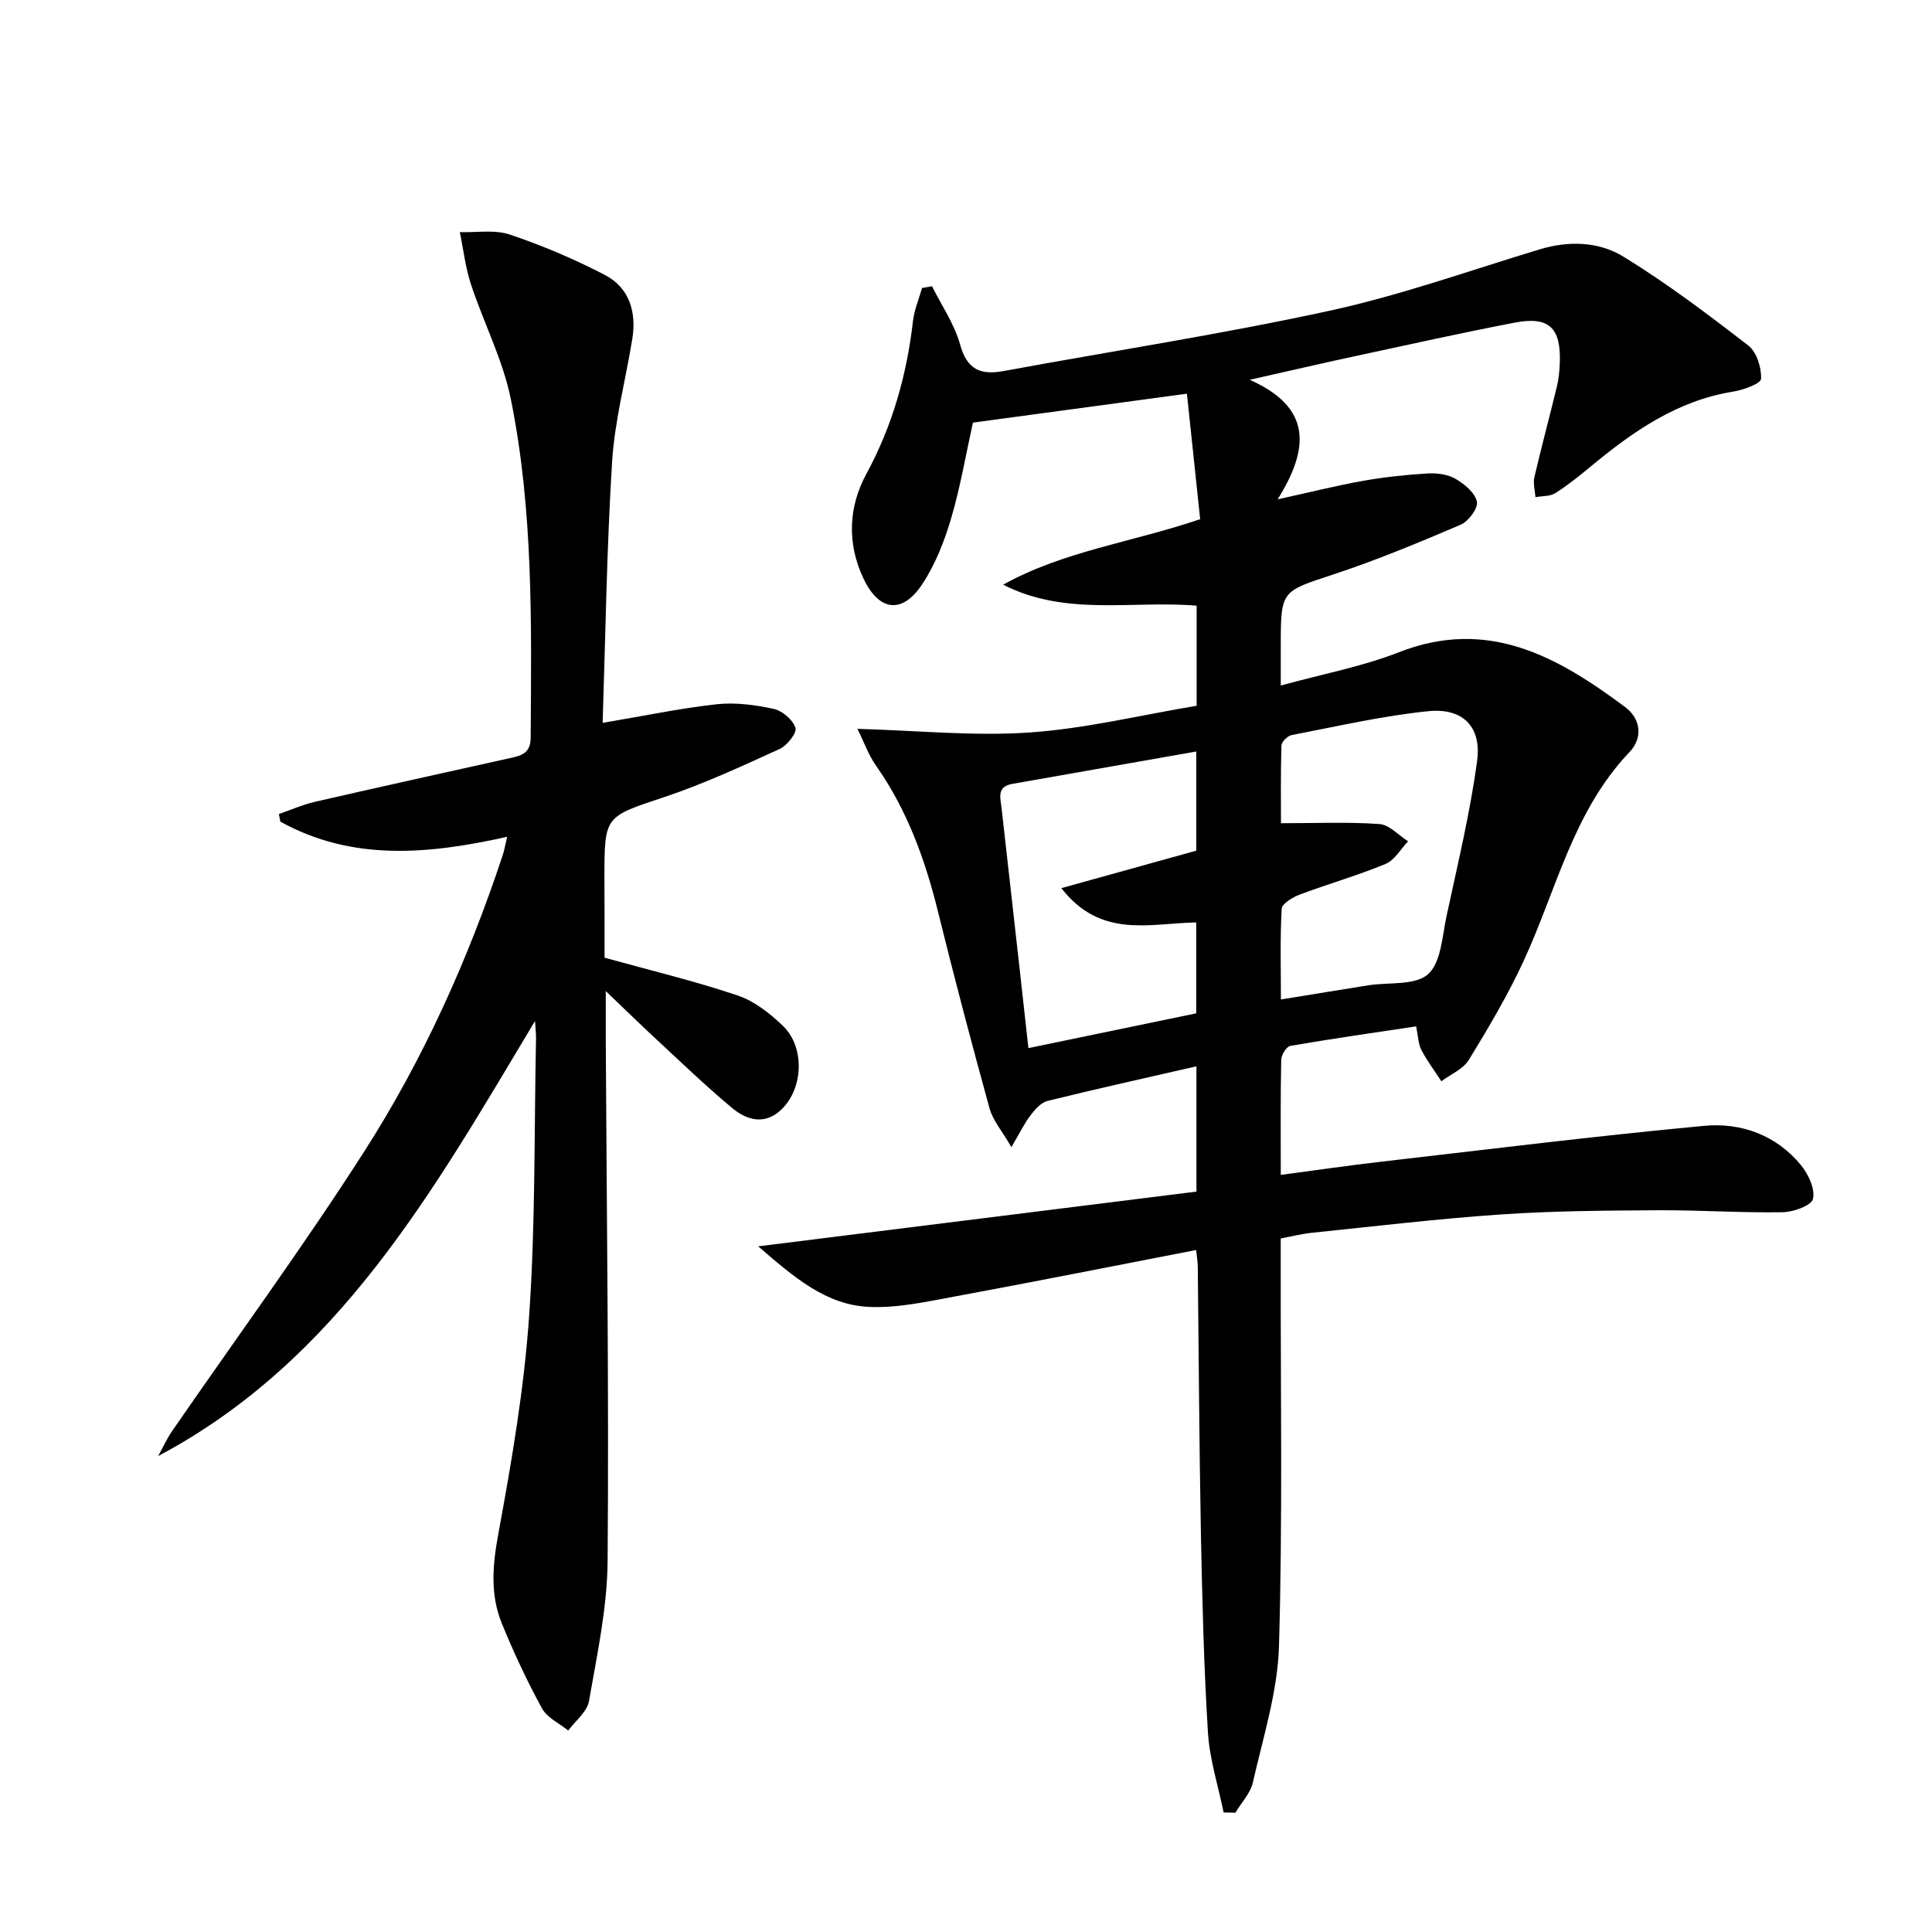
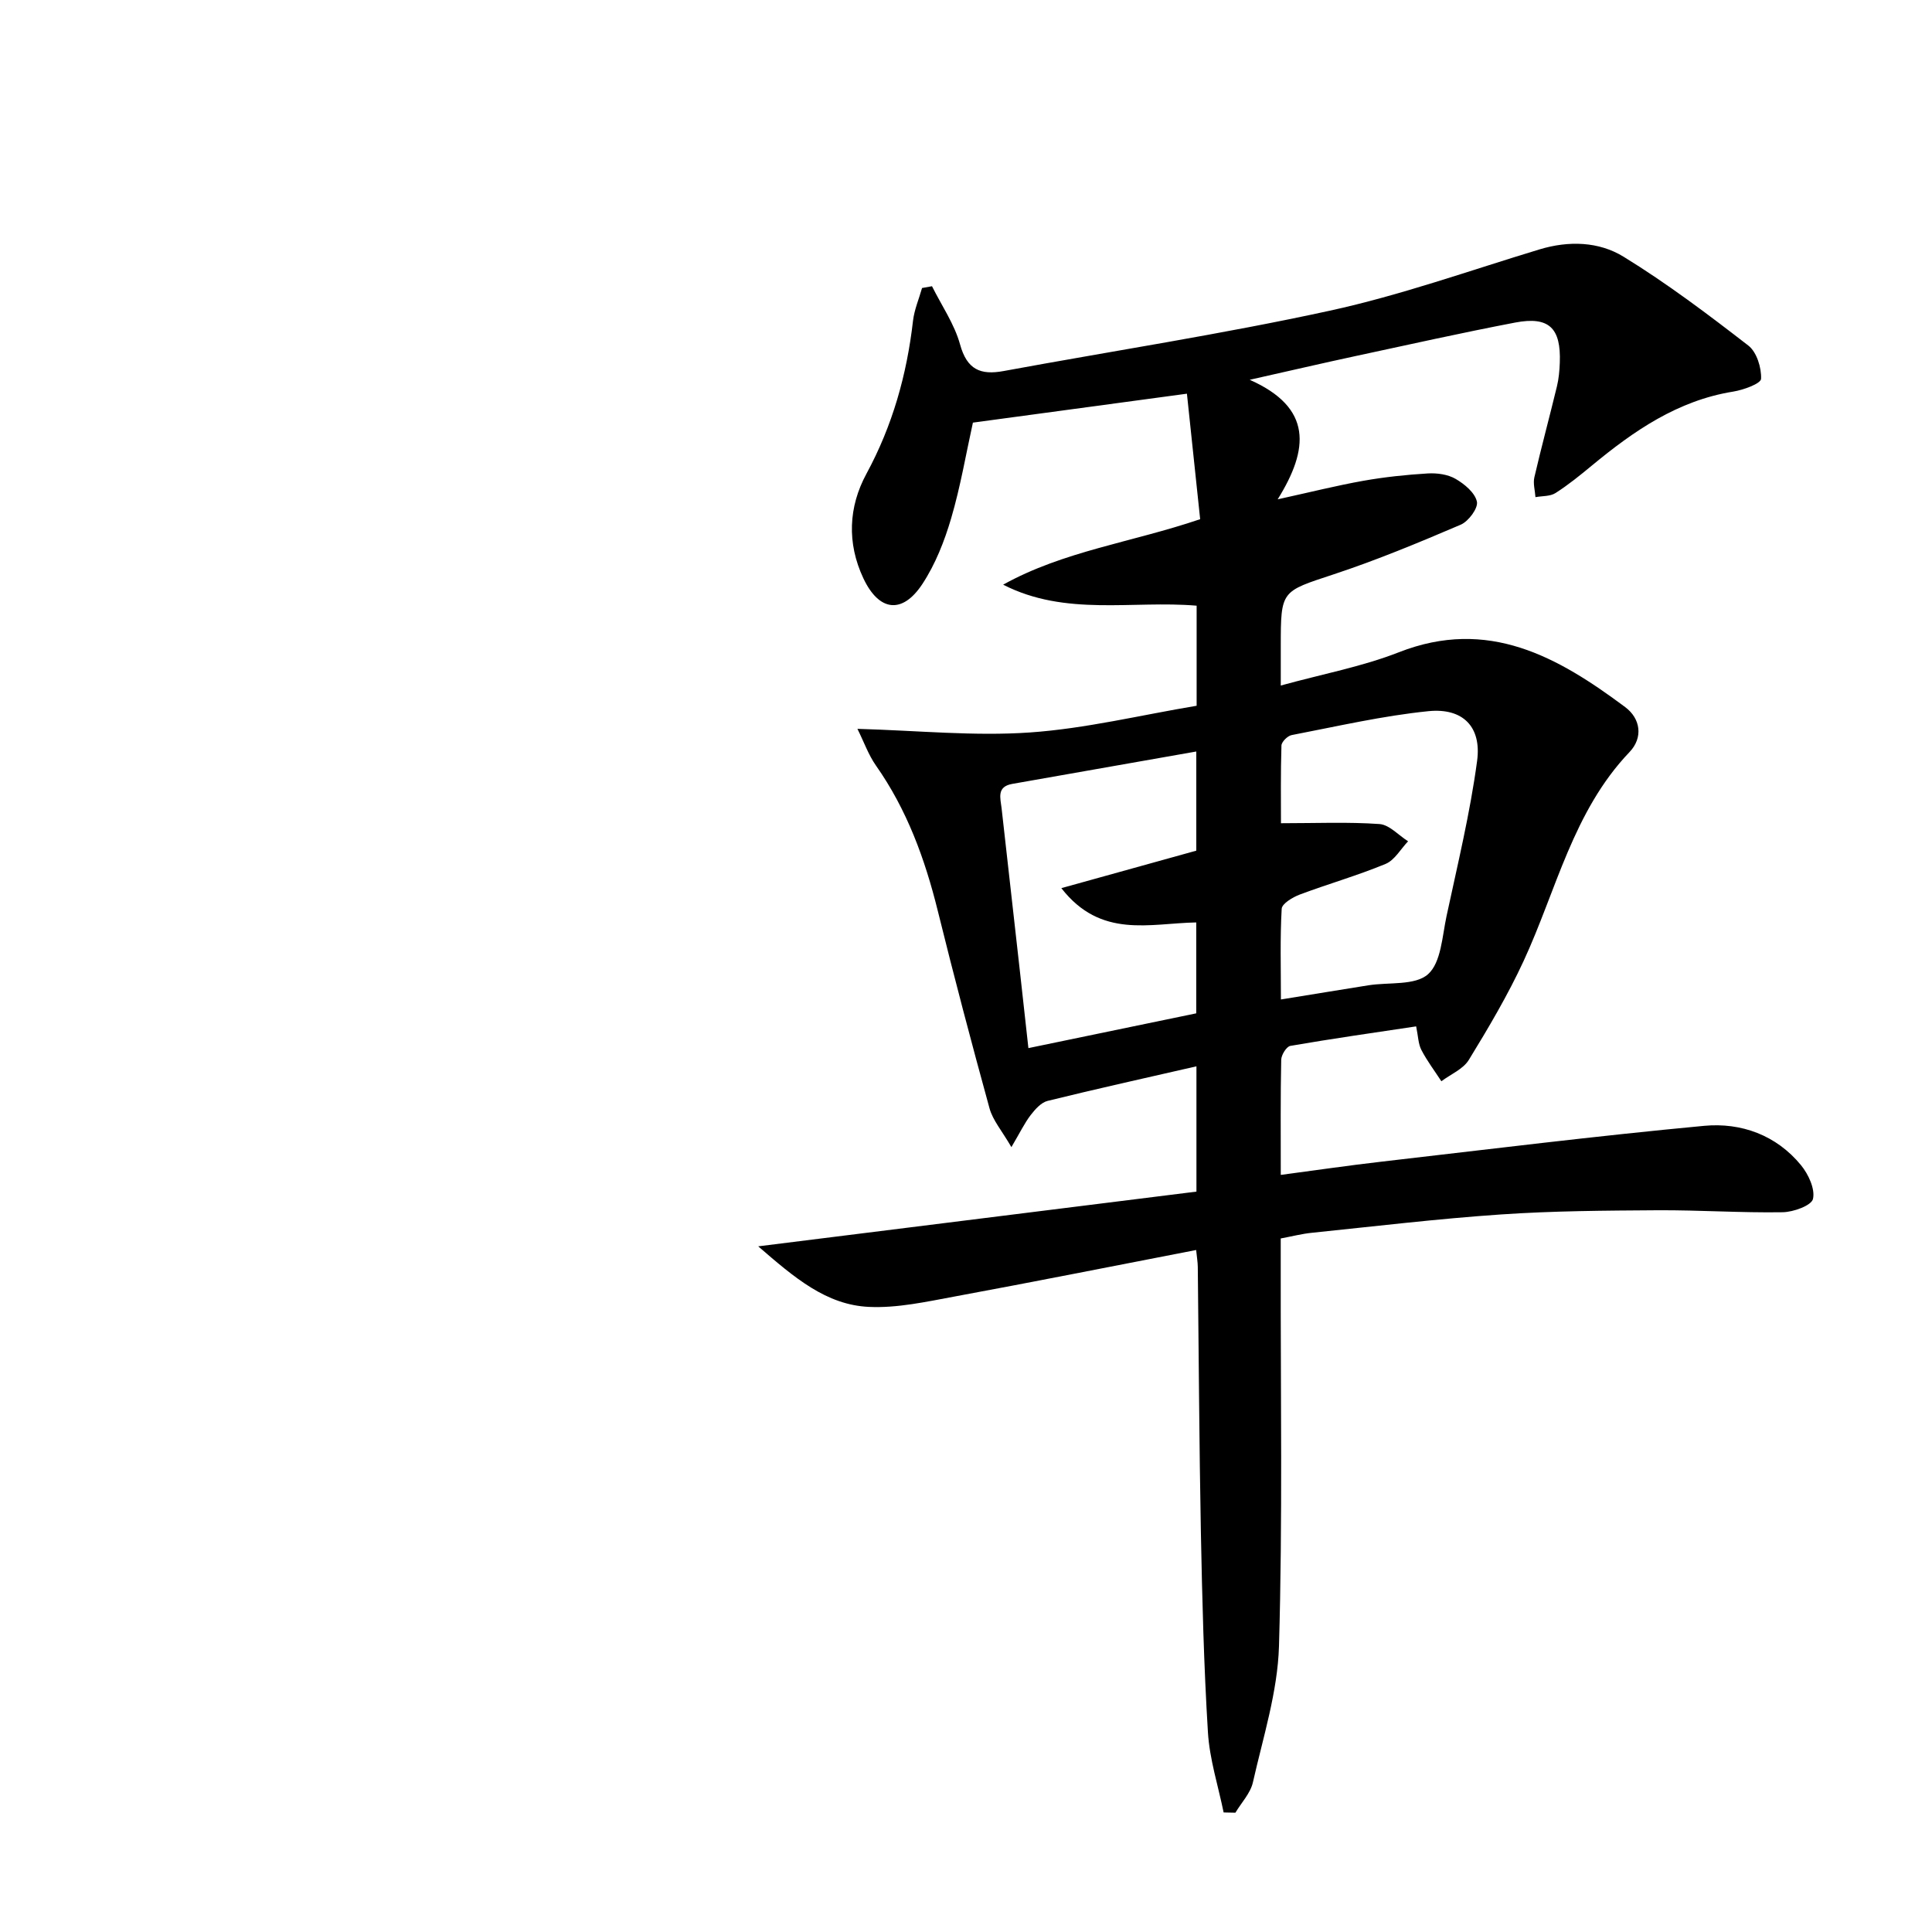
<svg xmlns="http://www.w3.org/2000/svg" enable-background="new 0 0 400 400" viewBox="0 0 400 400">
  <path d="m253.34 375.25c-1.13-5.52-2.91-11.01-3.25-16.58-.85-13.78-1.19-27.6-1.46-41.41-.35-18.31-.43-36.63-.64-54.94-.01-.97-.18-1.95-.34-3.52-16.83 3.26-33.4 6.56-50.01 9.63-5.85 1.08-11.85 2.42-17.71 2.15-8.88-.4-15.46-6.06-22.95-12.54 31.02-3.87 60.76-7.59 90.73-11.33 0-8.8 0-17.04 0-25.94-10.51 2.41-20.69 4.66-30.82 7.16-1.33.33-2.57 1.73-3.49 2.92-1.27 1.65-2.18 3.57-4 6.65-1.97-3.4-3.85-5.55-4.53-8.03-3.74-13.58-7.33-27.2-10.71-40.88-2.66-10.75-6.38-20.96-12.81-30.1-1.55-2.21-2.47-4.86-3.83-7.59 12.49.35 24.16 1.55 35.69.75s22.92-3.59 34.54-5.53c0-7.07 0-13.69 0-20.72-13.29-1.13-27.11 2.28-40.06-4.35 12.52-6.96 26.67-8.76 40.79-13.56-.9-8.5-1.8-17.13-2.74-25.98-15.21 2.06-29.48 3.99-44.31 5.99-1.41 6.36-2.56 13.2-4.5 19.8-1.39 4.73-3.27 9.52-5.96 13.61-4.18 6.34-9 5.66-12.22-1.18-3.43-7.3-3.08-14.78.63-21.63 5.41-9.98 8.37-20.53 9.65-31.69.27-2.3 1.23-4.52 1.87-6.78.69-.12 1.37-.25 2.06-.37 1.99 4 4.64 7.82 5.81 12.05 1.43 5.2 4.21 6.4 9.02 5.51 22.51-4.15 45.16-7.62 67.51-12.49 14.7-3.2 28.99-8.32 43.42-12.69 6.07-1.84 12.3-1.64 17.42 1.51 8.99 5.52 17.48 11.93 25.84 18.4 1.73 1.34 2.73 4.58 2.63 6.88-.05 1-3.66 2.31-5.79 2.65-11.48 1.85-20.56 8.13-29.22 15.29-2.43 2.01-4.9 4.02-7.55 5.71-1.11.71-2.75.59-4.15.85-.09-1.37-.52-2.82-.23-4.1 1.46-6.29 3.15-12.53 4.67-18.81.39-1.6.54-3.29.6-4.94.27-7.18-2.24-9.63-9.23-8.3-11.08 2.12-22.09 4.58-33.11 6.95-6.75 1.45-13.47 3.02-21.86 4.9 13.05 5.8 12.26 14.35 5.79 24.75 6.88-1.51 12.28-2.87 17.75-3.84 4.4-.78 8.87-1.25 13.33-1.52 1.92-.11 4.15.19 5.76 1.13 1.85 1.07 4.02 2.88 4.41 4.72.28 1.34-1.74 4.07-3.35 4.76-8.68 3.71-17.42 7.35-26.37 10.3-10.79 3.57-10.89 3.26-10.89 14.8v8.2c8.68-2.39 16.86-3.91 24.46-6.89 18.48-7.24 32.91.96 46.85 11.36 3.19 2.38 3.75 6.32.89 9.31-11.7 12.26-15.13 28.59-21.93 43.27-3.27 7.06-7.26 13.81-11.33 20.45-1.17 1.92-3.75 2.98-5.69 4.43-1.4-2.15-2.96-4.21-4.14-6.48-.65-1.26-.66-2.85-1.08-4.88-8.81 1.32-17.45 2.55-26.05 4.04-.8.14-1.87 1.87-1.89 2.88-.16 7.64-.09 15.29-.09 23.83 7.24-.96 14.04-1.96 20.86-2.74 22.26-2.57 44.5-5.33 66.81-7.42 7.64-.71 14.92 1.91 20.04 8.15 1.53 1.87 2.95 4.92 2.48 6.98-.31 1.37-4.06 2.73-6.29 2.76-8.63.14-17.28-.46-25.92-.41-10.81.07-21.64.13-32.42.87-13.08.89-26.12 2.46-39.17 3.8-1.97.2-3.91.7-6.4 1.17v5.93c-.04 26.16.4 52.34-.36 78.48-.28 9.45-3.29 18.85-5.4 28.2-.51 2.25-2.38 4.19-3.62 6.28-.8-.02-1.62-.03-2.44-.05zm-5.67-165.45c0-6.59 0-12.69 0-18.82-9.64.17-19.74 3.43-27.93-7.1 10.13-2.81 19.14-5.32 27.94-7.76 0-6.93 0-13.52 0-20.53-12.95 2.28-25.53 4.5-38.11 6.71-3.28.58-2.44 2.94-2.2 5.05 1.26 11.22 2.52 22.44 3.78 33.65.6 5.32 1.18 10.63 1.77 16 12.15-2.51 23.36-4.84 34.75-7.2zm17.53-2.87c6.44-1.04 12.29-2.01 18.15-2.94 4.21-.66 9.64.09 12.31-2.29 2.71-2.42 2.93-7.84 3.83-12.03 2.29-10.68 4.88-21.34 6.33-32.14.95-7.07-2.96-11-10.07-10.29-9.51.96-18.9 3.14-28.32 4.95-.85.16-2.09 1.39-2.12 2.16-.18 5.75-.1 11.5-.1 16.09 7.27 0 13.87-.29 20.4.17 2.05.15 3.95 2.33 5.92 3.57-1.53 1.6-2.78 3.9-4.65 4.68-5.81 2.41-11.89 4.14-17.78 6.35-1.46.55-3.67 1.87-3.74 2.94-.35 6.12-.16 12.25-.16 18.78z" />
-   <path d="m125.17 198.28c9.85 2.73 18.85 4.88 27.57 7.83 3.47 1.17 6.71 3.73 9.4 6.33 4.51 4.38 4.18 12.81-.26 17.18-3.43 3.38-7.19 2.37-10.3-.22-5.36-4.46-10.4-9.32-15.53-14.07-3.28-3.04-6.48-6.17-10.63-10.13 0 4.23-.01 7.39 0 10.55.19 35.8.66 71.59.38 107.39-.07 9.7-2.18 19.43-3.86 29.06-.38 2.21-2.81 4.07-4.3 6.09-1.85-1.51-4.37-2.65-5.43-4.59-3.1-5.66-5.84-11.55-8.29-17.53-2.46-6-1.95-12.07-.76-18.54 2.77-14.99 5.36-30.12 6.4-45.31 1.32-19.08 1.02-38.27 1.42-57.41.02-.78-.09-1.56-.21-3.52-21.05 35.11-40.59 70.18-78.02 90.07.95-1.72 1.76-3.54 2.87-5.15 13.3-19.3 27.19-38.23 39.82-57.95 12.21-19.07 21.49-39.73 28.63-61.27.35-1.05.53-2.16.93-3.84-16.35 3.65-32.1 5.09-46.96-3.14-.1-.52-.2-1.05-.3-1.57 2.49-.86 4.93-1.95 7.48-2.54 13.59-3.12 27.2-6.11 40.81-9.14 2.25-.5 3.82-1.18 3.84-4.13.15-23.47.58-46.99-4.11-70.1-1.65-8.15-5.63-15.81-8.26-23.78-1.14-3.47-1.55-7.19-2.3-10.79 3.48.11 7.22-.56 10.38.51 6.71 2.26 13.3 5.06 19.59 8.32 5.14 2.66 6.64 7.69 5.74 13.28-1.37 8.48-3.64 16.89-4.18 25.42-1.12 17.91-1.36 35.87-1.96 54.07 8.36-1.41 15.94-3 23.6-3.85 3.87-.43 7.98.13 11.82.96 1.79.39 3.96 2.25 4.5 3.92.34 1.03-1.72 3.67-3.26 4.37-7.83 3.57-15.68 7.22-23.82 9.94-12.37 4.13-12.47 3.82-12.47 16.64.03 5.78.03 11.59.03 16.64z" />
</svg>